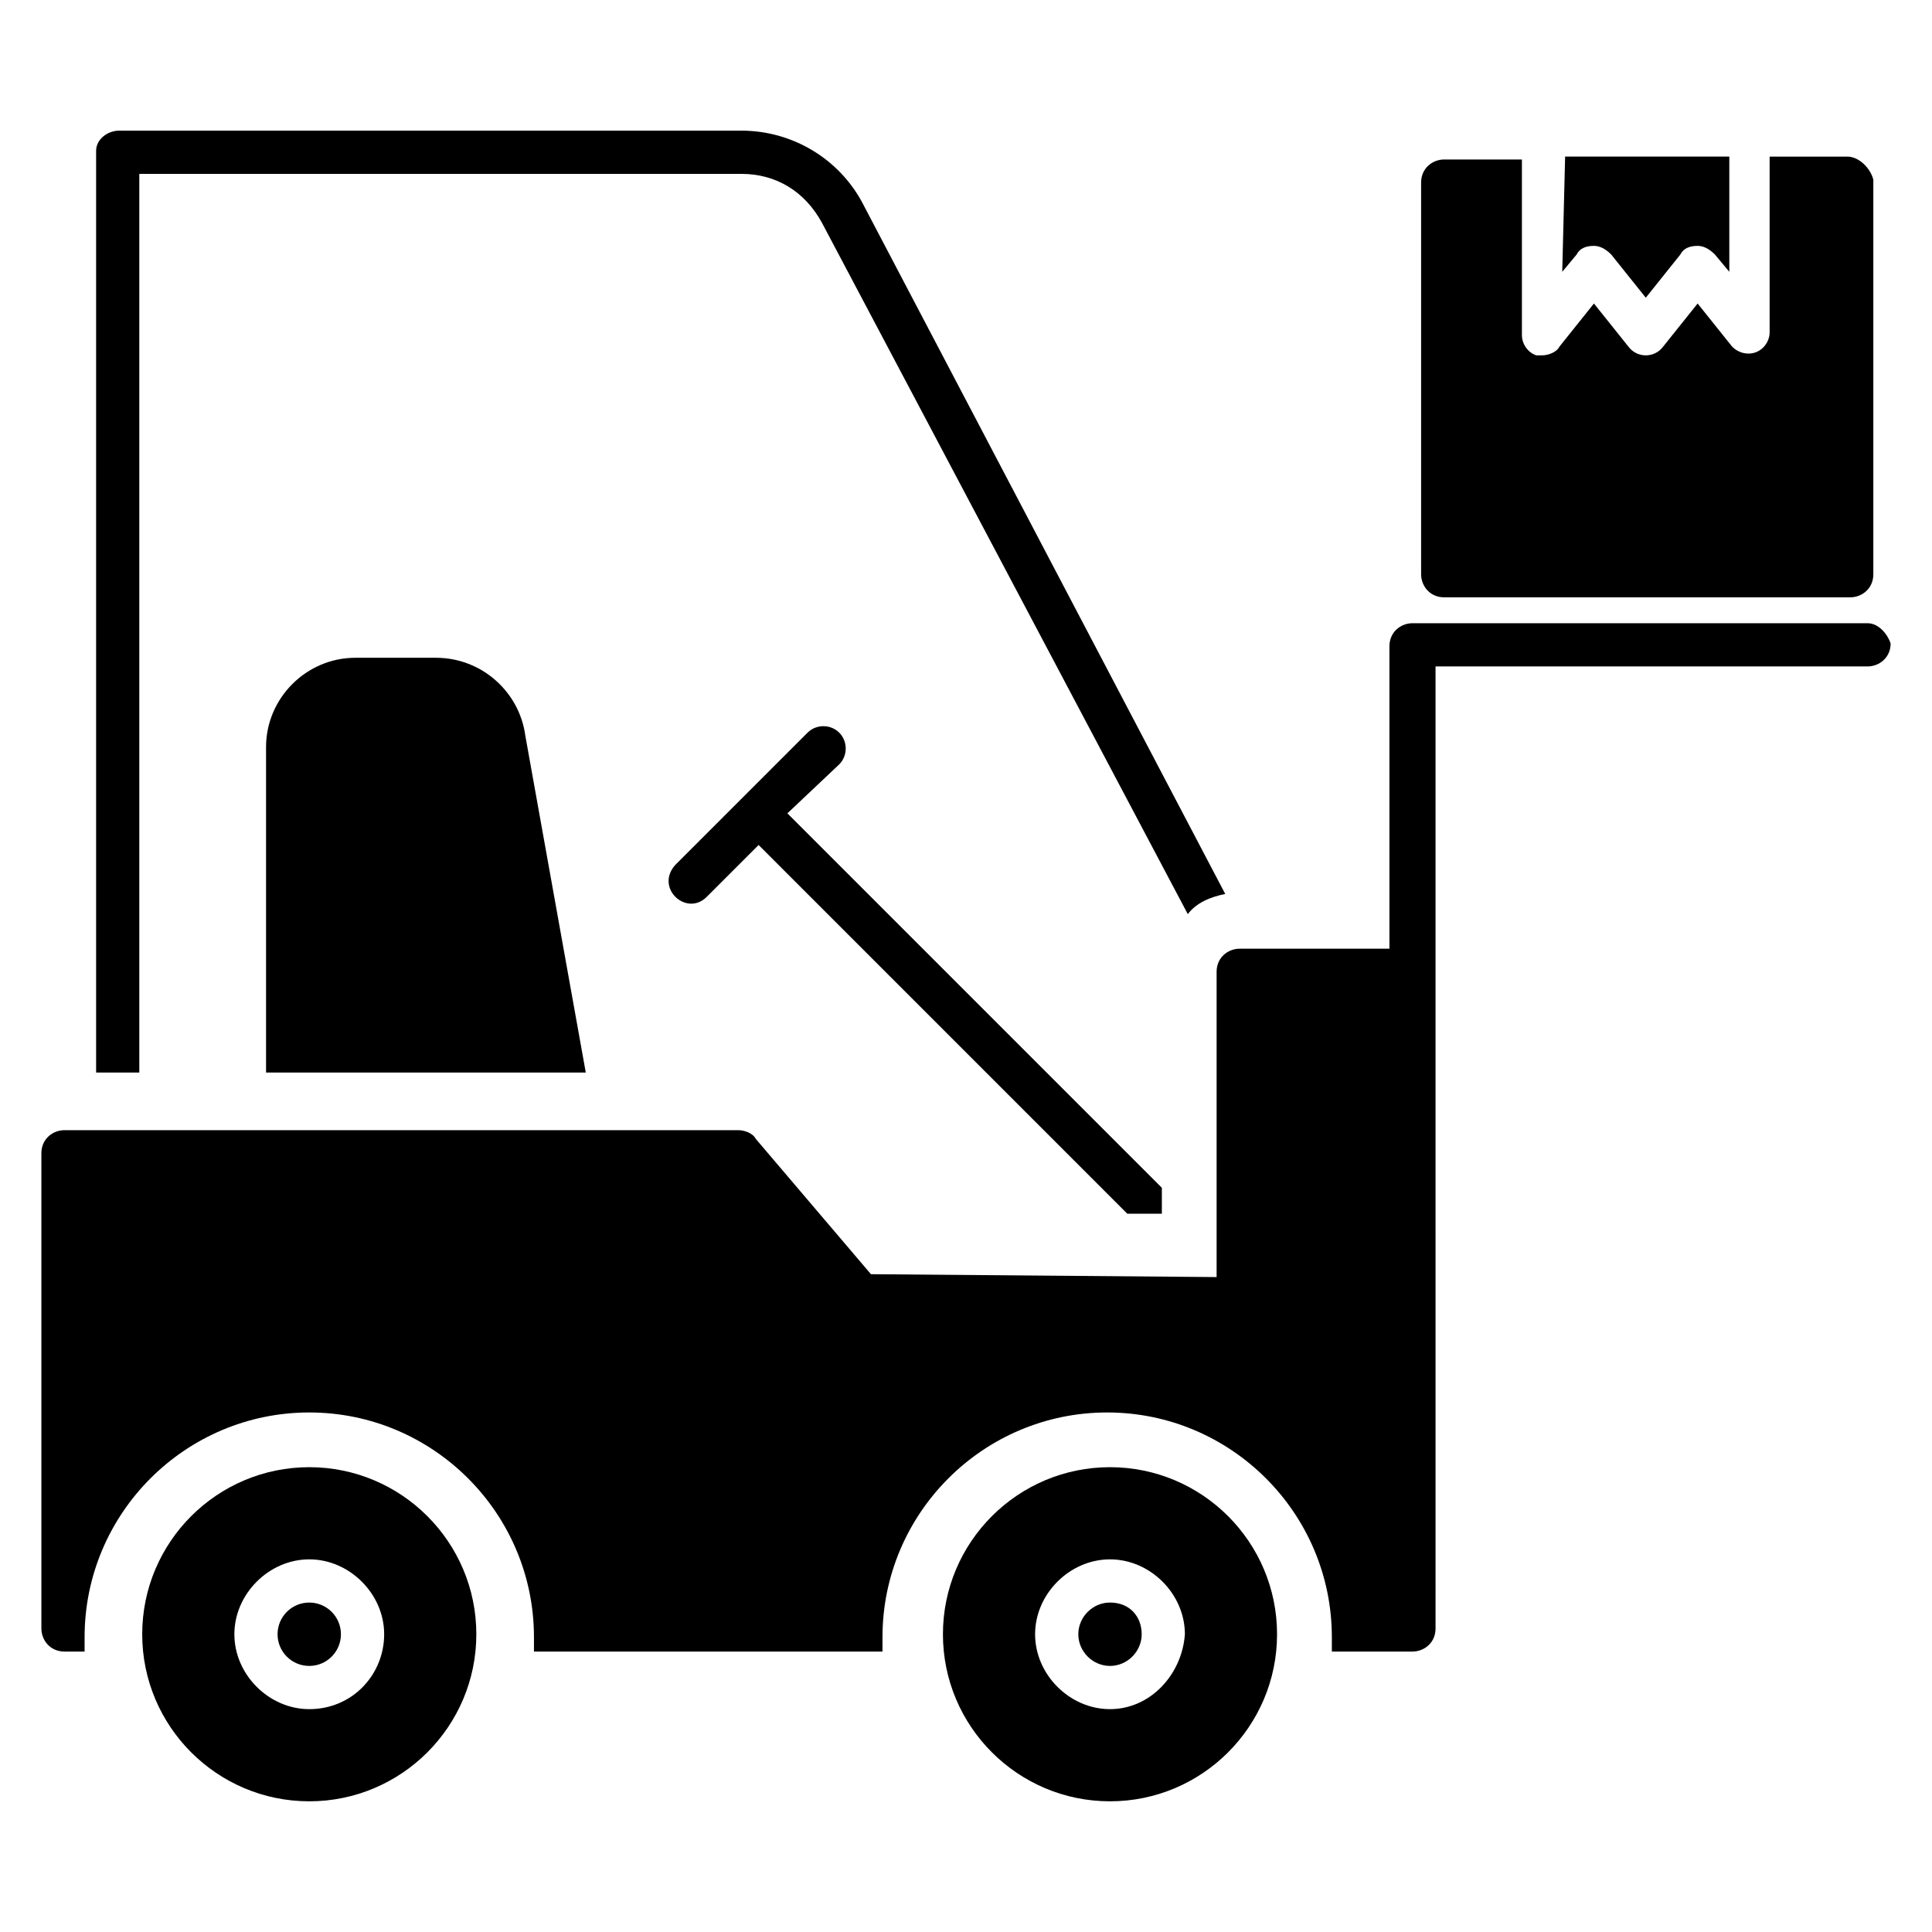
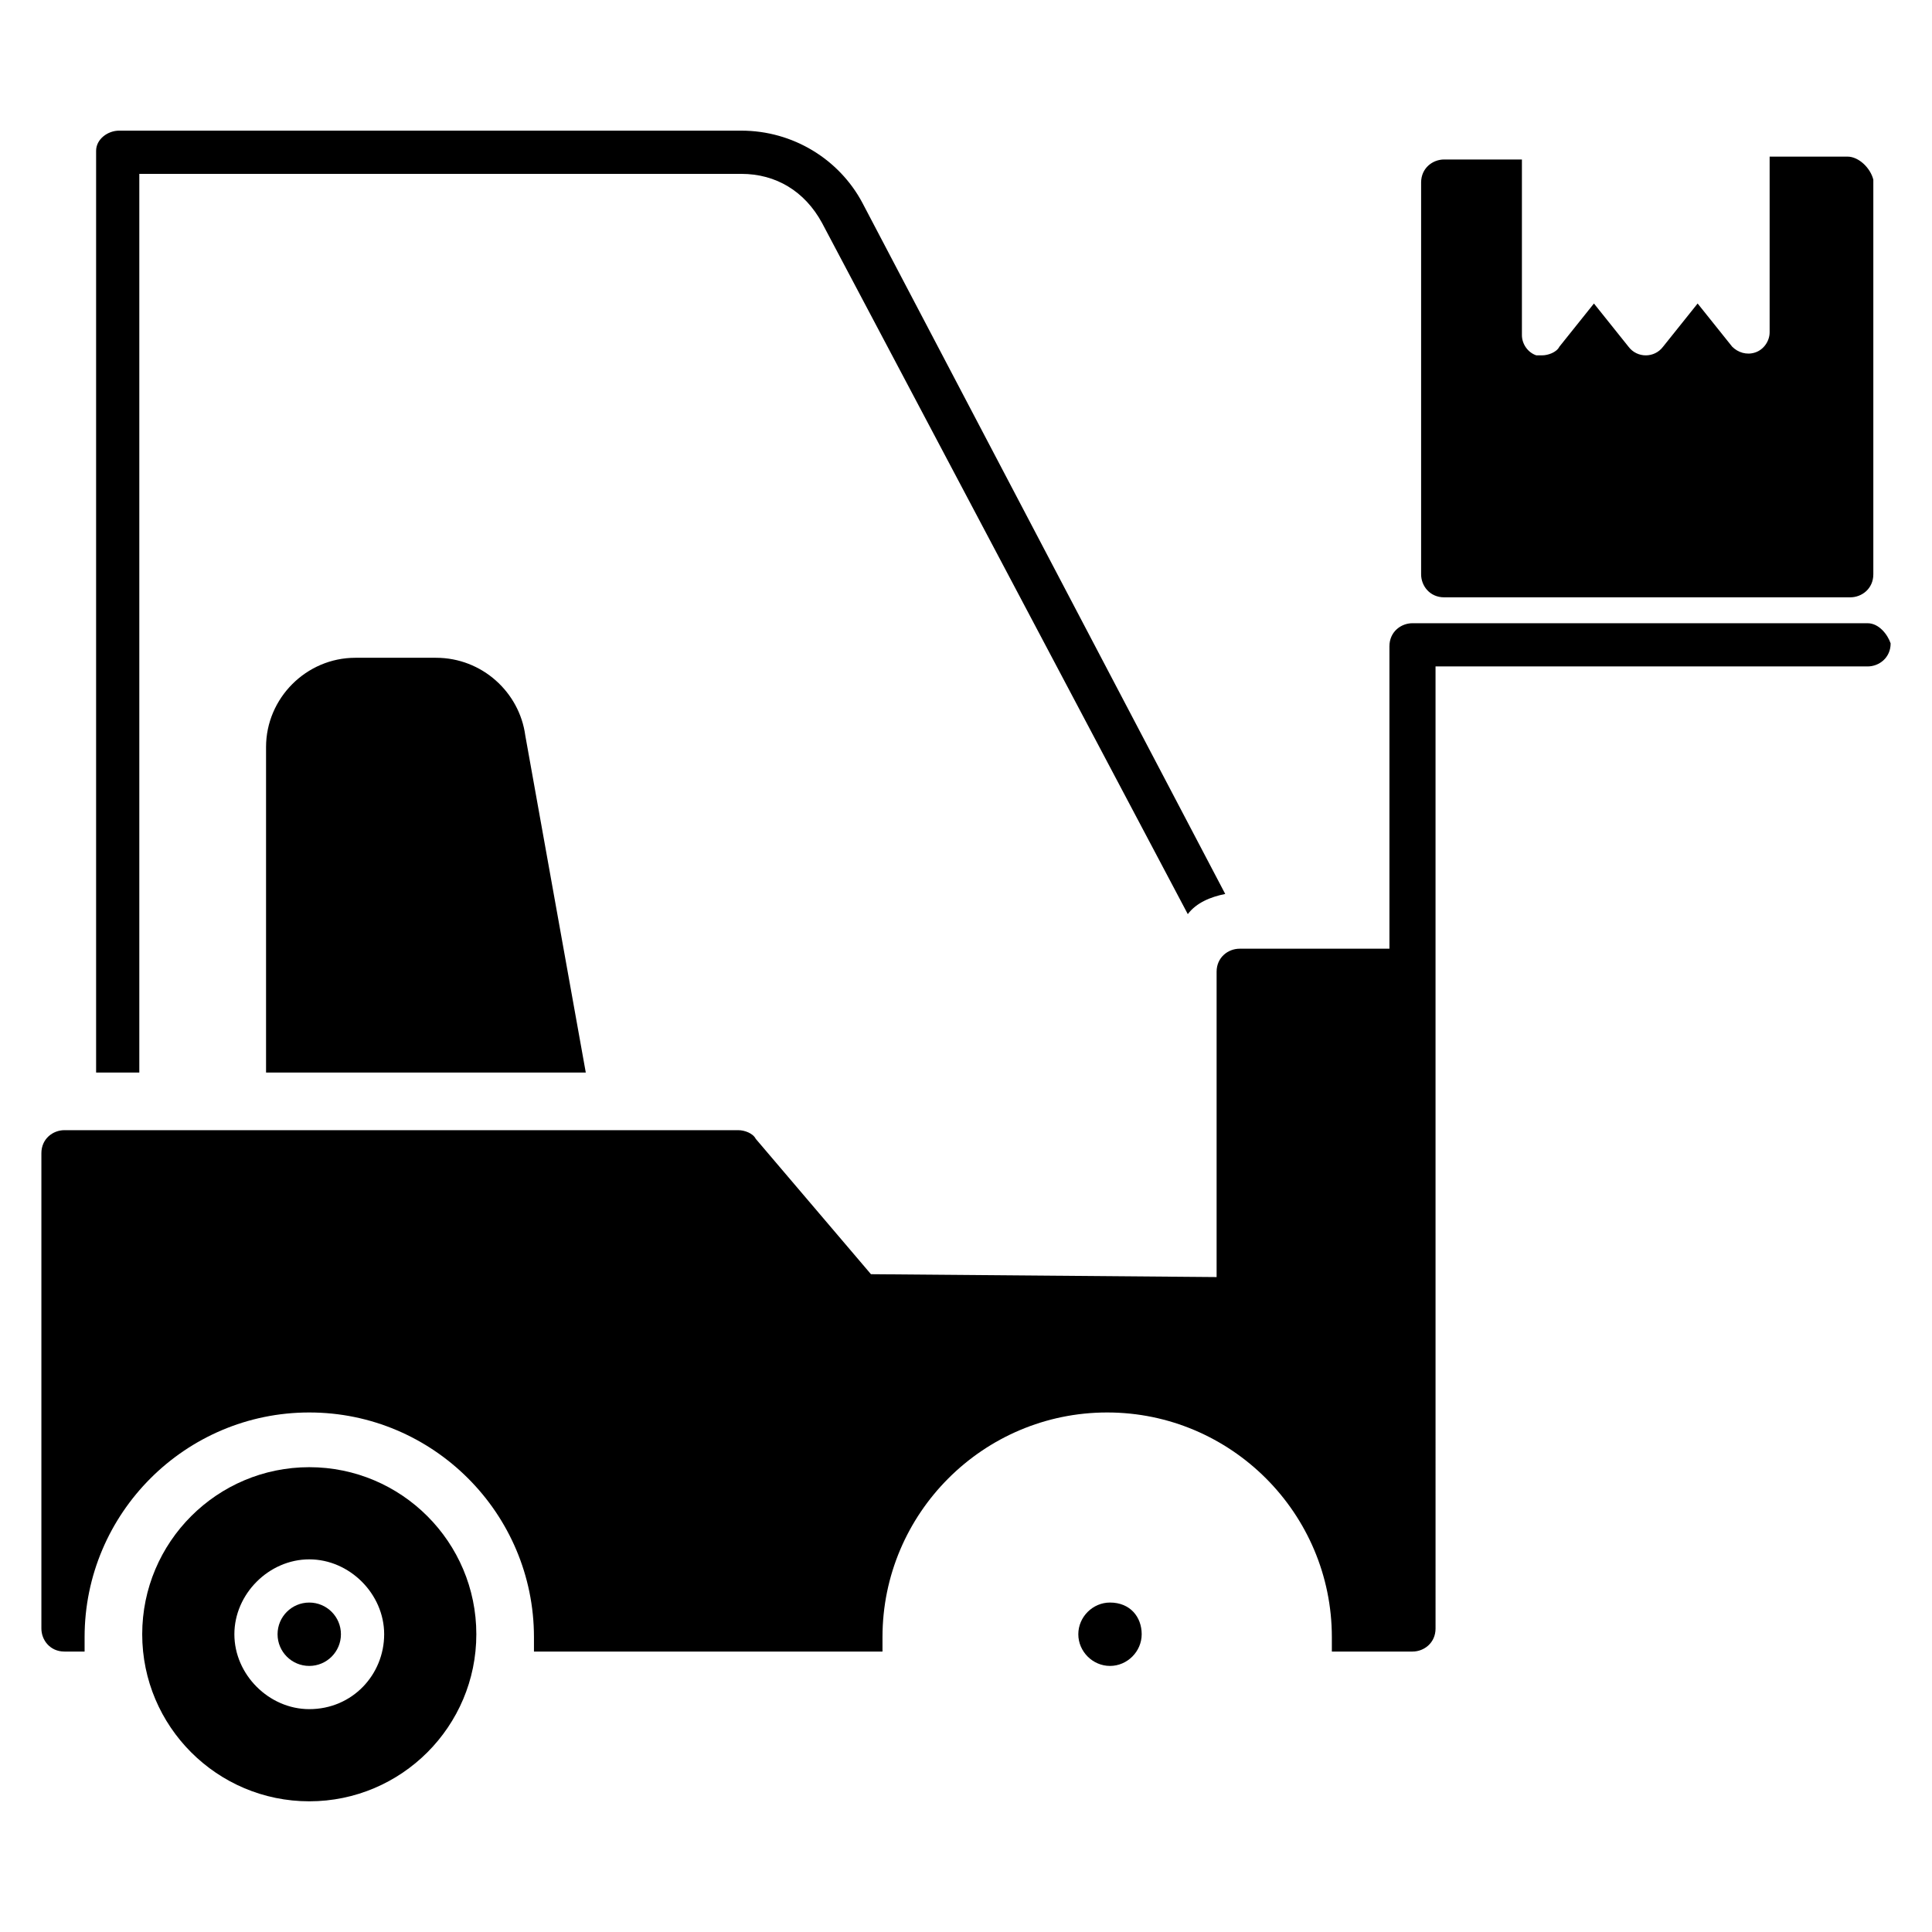
<svg xmlns="http://www.w3.org/2000/svg" fill="#000000" width="800px" height="800px" version="1.1" viewBox="144 144 512 512">
  <g>
-     <path d="m558.01 216.03 3.816-4.582c0.762-1.523 2.289-2.289 4.582-2.289 1.527 0 3.055 0.762 4.582 2.289l9.16 11.449 9.16-11.449c0.758-1.523 2.285-2.289 4.578-2.289 1.527 0 3.055 0.762 4.582 2.289l3.816 4.582v-30.535h-43.512z" />
    <path d="m633.58 185.5h-20.609v46.562c0 2.289-1.527 4.582-3.816 5.344-2.289 0.762-4.582 0-6.106-1.527l-9.16-11.445-9.16 11.449c-2.289 3.055-6.871 3.055-9.16 0l-9.16-11.449-9.16 11.449c-0.762 1.527-3.055 2.289-4.582 2.289h-1.527c-2.289-0.762-3.816-3.055-3.816-5.344v-46.562h-20.609c-3.055 0-6.106 2.289-6.106 6.106v103.82c0 3.055 2.289 6.106 6.106 6.106h107.63c3.055 0 6.106-2.289 6.106-6.106v-104.58c-0.762-3.055-3.816-6.109-6.871-6.109z" />
    <path d="m468.7 380.91c-3.816 0.762-7.633 2.289-9.922 5.344l-96.945-183.2c-4.582-8.398-12.215-12.977-21.375-12.977h-159.54v238.16h-11.449v-244.27c0-3.055 3.051-5.344 6.106-5.344h164.88c13.742 0 25.953 7.633 32.062 19.082z" />
    <path d="m638.93 309.16h-120.61c-3.055 0-6.106 2.289-6.106 6.106v80.152h-39.695c-3.055 0-6.106 2.289-6.106 6.106v80.914l-91.602-0.762-30.535-35.875c-0.762-1.527-3.055-2.289-4.582-2.289l-178.62-0.004c-3.055 0-6.106 2.289-6.106 6.106v125.96c0 3.055 2.289 6.106 6.106 6.106h5.344v-3.816c0-32.824 26.719-59.543 59.543-59.543s59.543 26.719 59.543 59.543v3.816h92.363v-3.816c0-32.824 26.719-59.543 59.543-59.543s59.543 26.719 59.543 59.543v3.816h21.375c3.055 0 6.106-2.289 6.106-6.106l-0.004-174.81v-80.152h114.5c3.055 0 6.106-2.289 6.106-6.106-0.766-2.289-3.055-5.344-6.109-5.344z" />
    <path d="m299.24 428.24h-84.734v-86.258c0-12.977 10.688-23.664 23.664-23.664h21.375c12.215 0 22.137 9.16 23.664 20.609z" />
-     <path d="m352.67 359.54 99.234 99.234v6.871h-9.16l-97.707-97.711-13.742 13.742c-5.344 5.344-13.742-2.289-8.398-8.398l35.113-35.113c2.289-2.289 6.106-2.289 8.398 0 2.289 2.289 2.289 6.106 0 8.398z" />
    <path d="m225.96 532.82c-24.426 0-44.273 19.848-44.273 44.273s19.848 44.273 44.273 44.273 44.273-19.848 44.273-44.273-19.848-44.273-44.273-44.273zm0 64.121c-10.688 0-19.848-9.16-19.848-19.848s9.16-19.848 19.848-19.848 19.848 9.16 19.848 19.848c-0.004 10.688-8.398 19.848-19.848 19.848z" />
    <path d="m234.35 577.09c0 4.641-3.758 8.398-8.395 8.398-4.641 0-8.398-3.758-8.398-8.398 0-4.637 3.758-8.395 8.398-8.395 4.637 0 8.395 3.758 8.395 8.395" />
-     <path d="m438.16 532.82c-24.426 0-44.273 19.848-44.273 44.273s19.848 44.273 44.273 44.273c24.426 0 44.273-19.848 44.273-44.273 0.004-24.426-19.844-44.273-44.273-44.273zm0 64.121c-10.688 0-19.848-9.16-19.848-19.848s9.16-19.848 19.848-19.848 19.848 9.16 19.848 19.848c-0.762 10.688-9.16 19.848-19.848 19.848z" />
    <path d="m446.56 577.09c0 4.582-3.816 8.398-8.398 8.398-4.582 0-8.398-3.816-8.398-8.398s3.816-8.398 8.398-8.398c5.344 0.004 8.398 3.82 8.398 8.398z" />
  </g>
</svg>